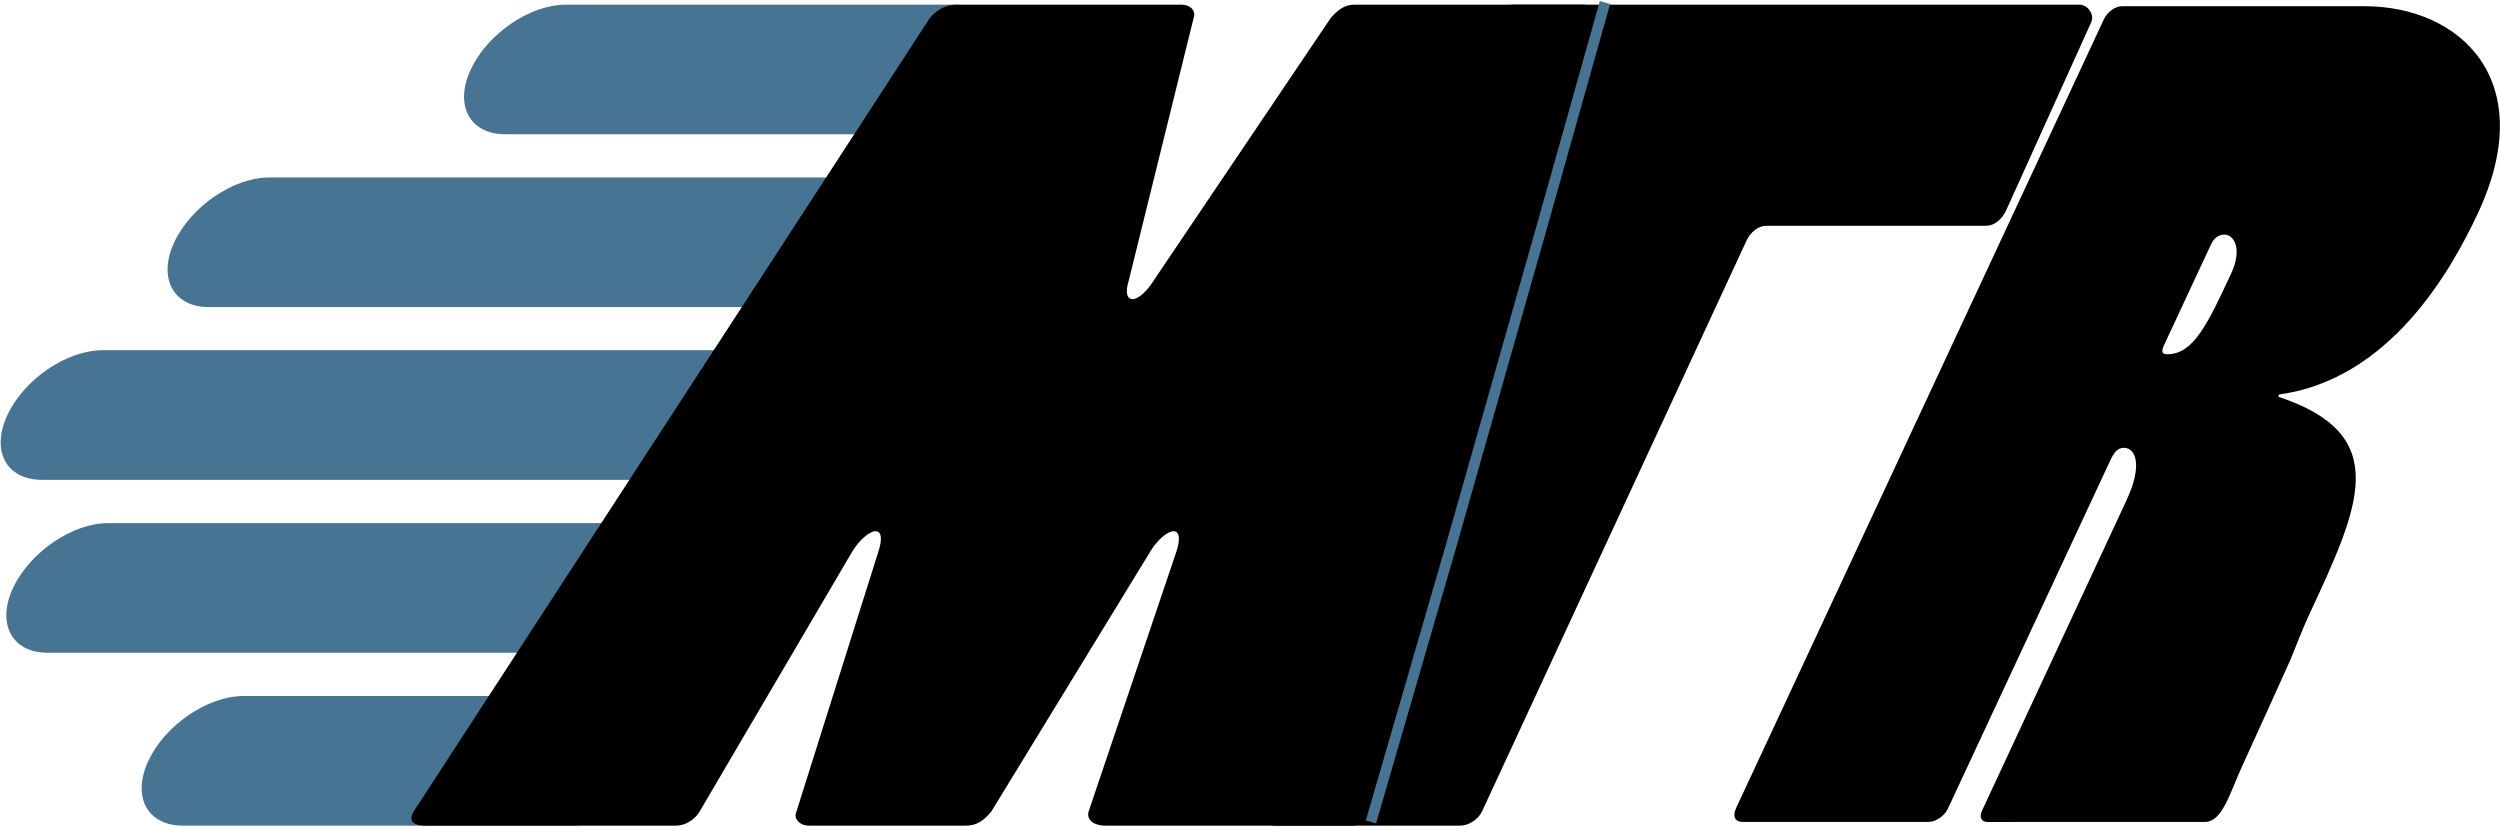
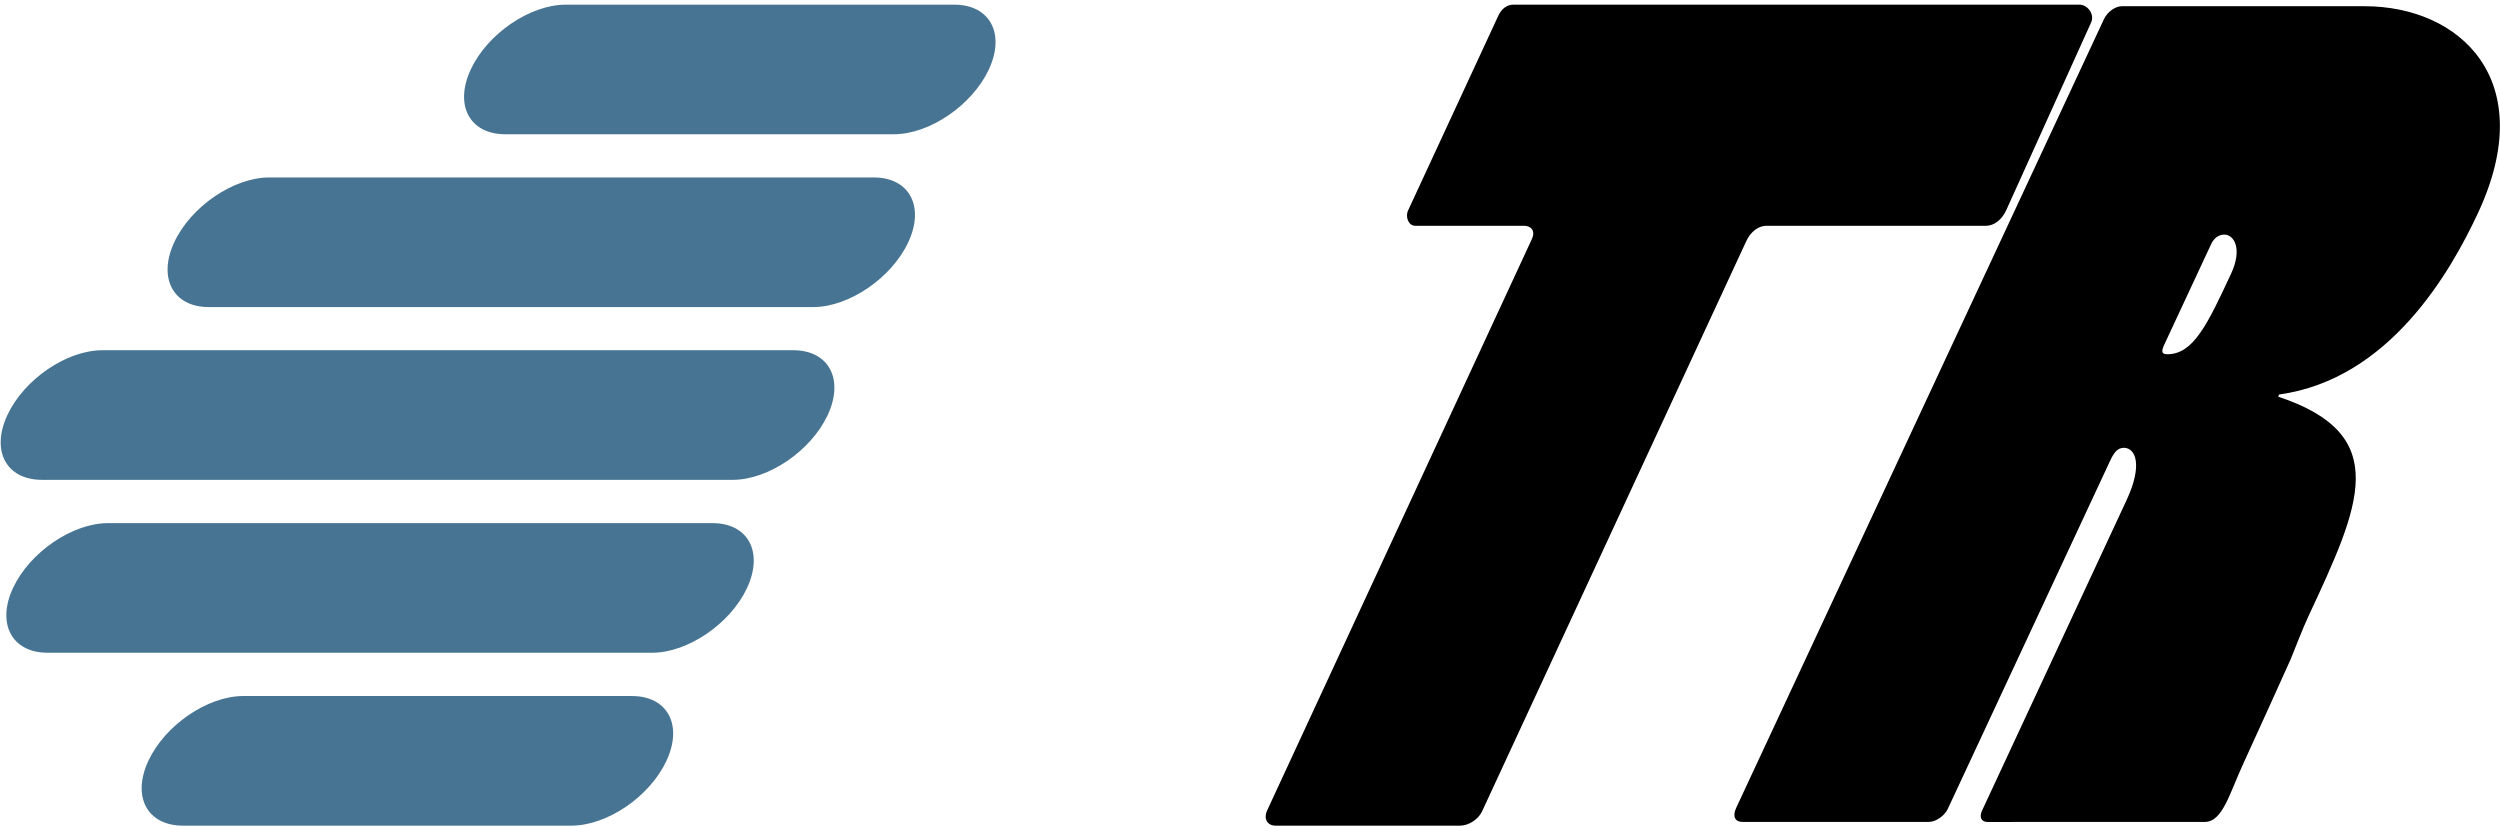
<svg xmlns="http://www.w3.org/2000/svg" version="1.1" width="1170" height="387" viewBox="-0.32 -0.501 1170 387" enable-background="new -0.32 -0.501 1170 387" xml:space="preserve">
  <defs>
</defs>
  <path d="M596.534,385.899c-3.563,0-5.701-3.073-3.803-7.171l123.902-267.42c1.661-3.585-0.205-6.146-3.767-6.146h-50.904  c-3.054,0-4.718-4.098-3.295-7.17l42.248-91.184c1.424-3.073,3.9-5.122,6.953-5.122h265.061c3.563,0,7.254,4.327,5.355,8.424  l-39.74,87.881c-1.898,4.098-5.386,7.17-9.457,7.17H826.374c-3.563,0-7.295,2.561-9.431,7.171L693.278,379.241  c-1.661,3.585-6.139,6.658-10.21,6.658H596.534z" />
  <path d="M1106.268,2.405c44.791,0,82.102,34.606,53.145,96.707c-12.818,27.488-41.404,77.877-93.088,85.007l-0.475,1.018  c53.791,17.818,38.365,50.898,14.153,102.82c-2.848,6.107-6.013,14.513-8.312,20.114c-0.906,2.207-20.879,46.074-21.831,48.115  c-6.787,14.555-9.894,27.975-18.384,27.975c-8.731,0-37.676,0-50.939,0c-4.905,0-40.603,0.021-50.653,0.021  c-3.083,0-3.899-2.367-2.694-5.124l67.759-145.567c7.594-16.285,4.266-24.428-1.339-24.428c-3.053,0-4.749,2.545-6.41,6.107  l-75.954,162.884c-1.424,3.054-5.392,6.107-8.954,6.107h-87.037c-3.568,0-4.927-2.545-3.028-6.616L984.309,8.512  c1.661-3.563,5.393-6.107,8.446-6.107H1106.268z M1012.598,160.703c-1.661,3.563-1.117,4.58,1.427,4.58  c12.221,0,18.865-14.25,29.784-37.666c5.458-11.705,1.421-18.327-3.165-18.327c-2.545,0-4.784,1.527-6.208,4.581L1012.598,160.703z" />
  <path fill="#467492" d="M69.116,355.57c7.809-16.746,27.724-30.328,44.453-30.328h181.842c16.726,0,23.977,13.582,16.168,30.328  c-7.801,16.729-27.728,30.329-44.453,30.329H85.284C68.556,385.899,61.315,372.3,69.116,355.57" />
  <path fill="#467492" d="M236.168,62.328H418.01c16.726,0,36.655-13.605,44.454-30.331c7.79-16.706,0.549-30.311-16.177-30.311  H264.445c-16.726,0-36.654,13.605-44.444,30.311C212.202,48.723,219.442,62.328,236.168,62.328" />
  <path fill="#467492" d="M21.938,304.982h282.92c16.729,0,36.651-13.603,44.433-30.292c7.81-16.747,0.58-30.364-16.148-30.364H50.223  c-16.687,0-36.639,13.617-44.449,30.364C-2.008,291.38,5.251,304.982,21.938,304.982" />
  <path fill="#467492" d="M97.375,143.206h282.92c16.729,0,36.679-13.662,44.458-30.347c7.792-16.71,0.555-30.311-16.173-30.311  h-282.92c-16.687,0-36.632,13.601-44.424,30.311C73.457,129.544,80.688,143.206,97.375,143.206" />
  <path fill="#467492" d="M19.347,224.066h323.246c16.726,0,36.652-13.605,44.442-30.311c7.81-16.747,0.57-30.35-16.156-30.35H47.633  c-16.767,0-36.692,13.603-44.502,30.35C-4.658,210.461,2.58,224.066,19.347,224.066" />
-   <path d="M516.893,385.899c-5.062,0-8.918-2.56-7.723-6.658l41-121.411c1.919-5.638,1.668-9.733-1.223-9.733  s-7.701,4.096-11.062,9.733l-74.24,121.411c-3.364,4.099-6.73,6.658-11.788,6.658h-73.705c-3.611,0-6.753-2.56-6.034-5.634  l38.59-122.436c1.913-5.638,1.666-9.733-1.224-9.733c-2.888,0-7.702,4.096-11.063,9.733l-71.587,121.923  c-2.407,3.587-6.493,6.146-10.826,6.146H198.946c-7.224,0-7.952-3.071-5.31-7.17L433.916,9.369  c3.128-5.123,8.665-7.683,12.999-7.683h105.498c4.337,0,6.751,2.561,6.032,5.634l-30.634,123.975  c-1.438,4.609-0.954,8.195,1.938,8.195c2.889,0,6.978-4.097,9.859-8.707l82.909-122.95c3.126-3.586,6.494-6.147,10.83-6.147h106.947  c5.056,0,7.95,3.073,6.994,6.658L642.855,379.241c-1.438,4.609-6.009,6.658-11.066,6.658H516.893z" />
-   <polyline fill="none" stroke="#467492" stroke-width="5" points="750.809,0.678 721.204,105.832 703.647,167.57 678.411,256.318   641.282,384.161 " />
</svg>